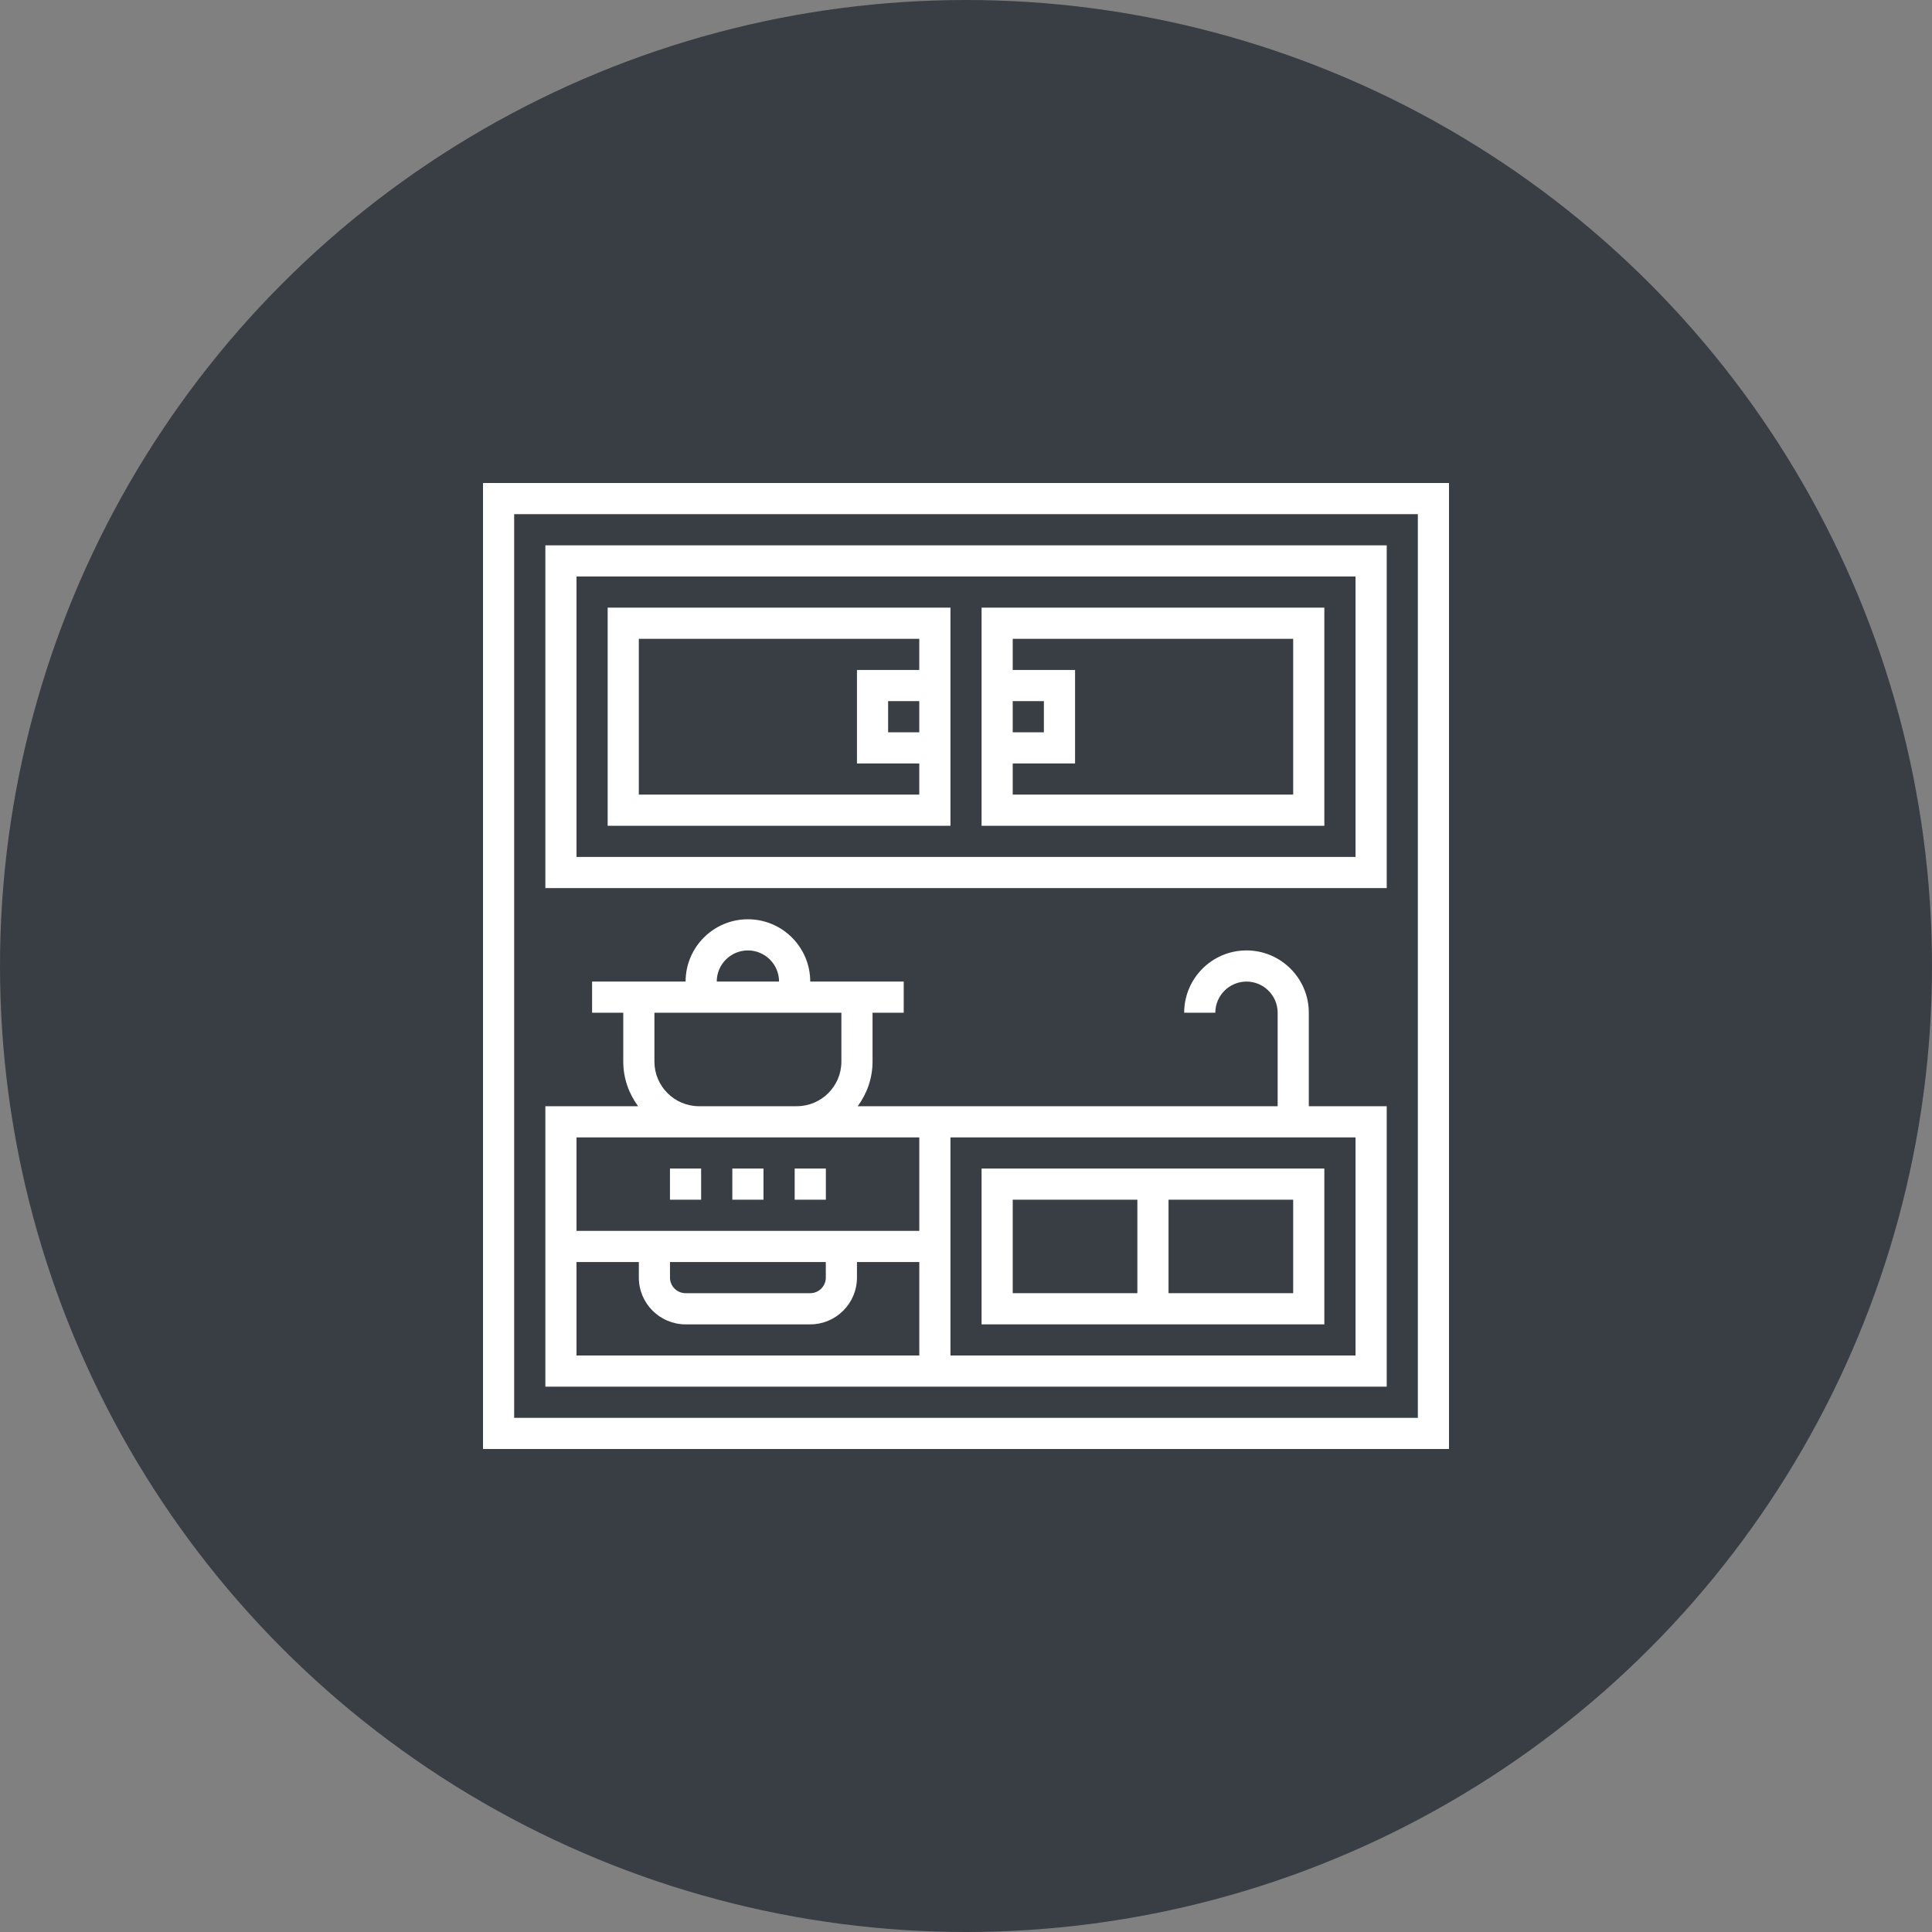
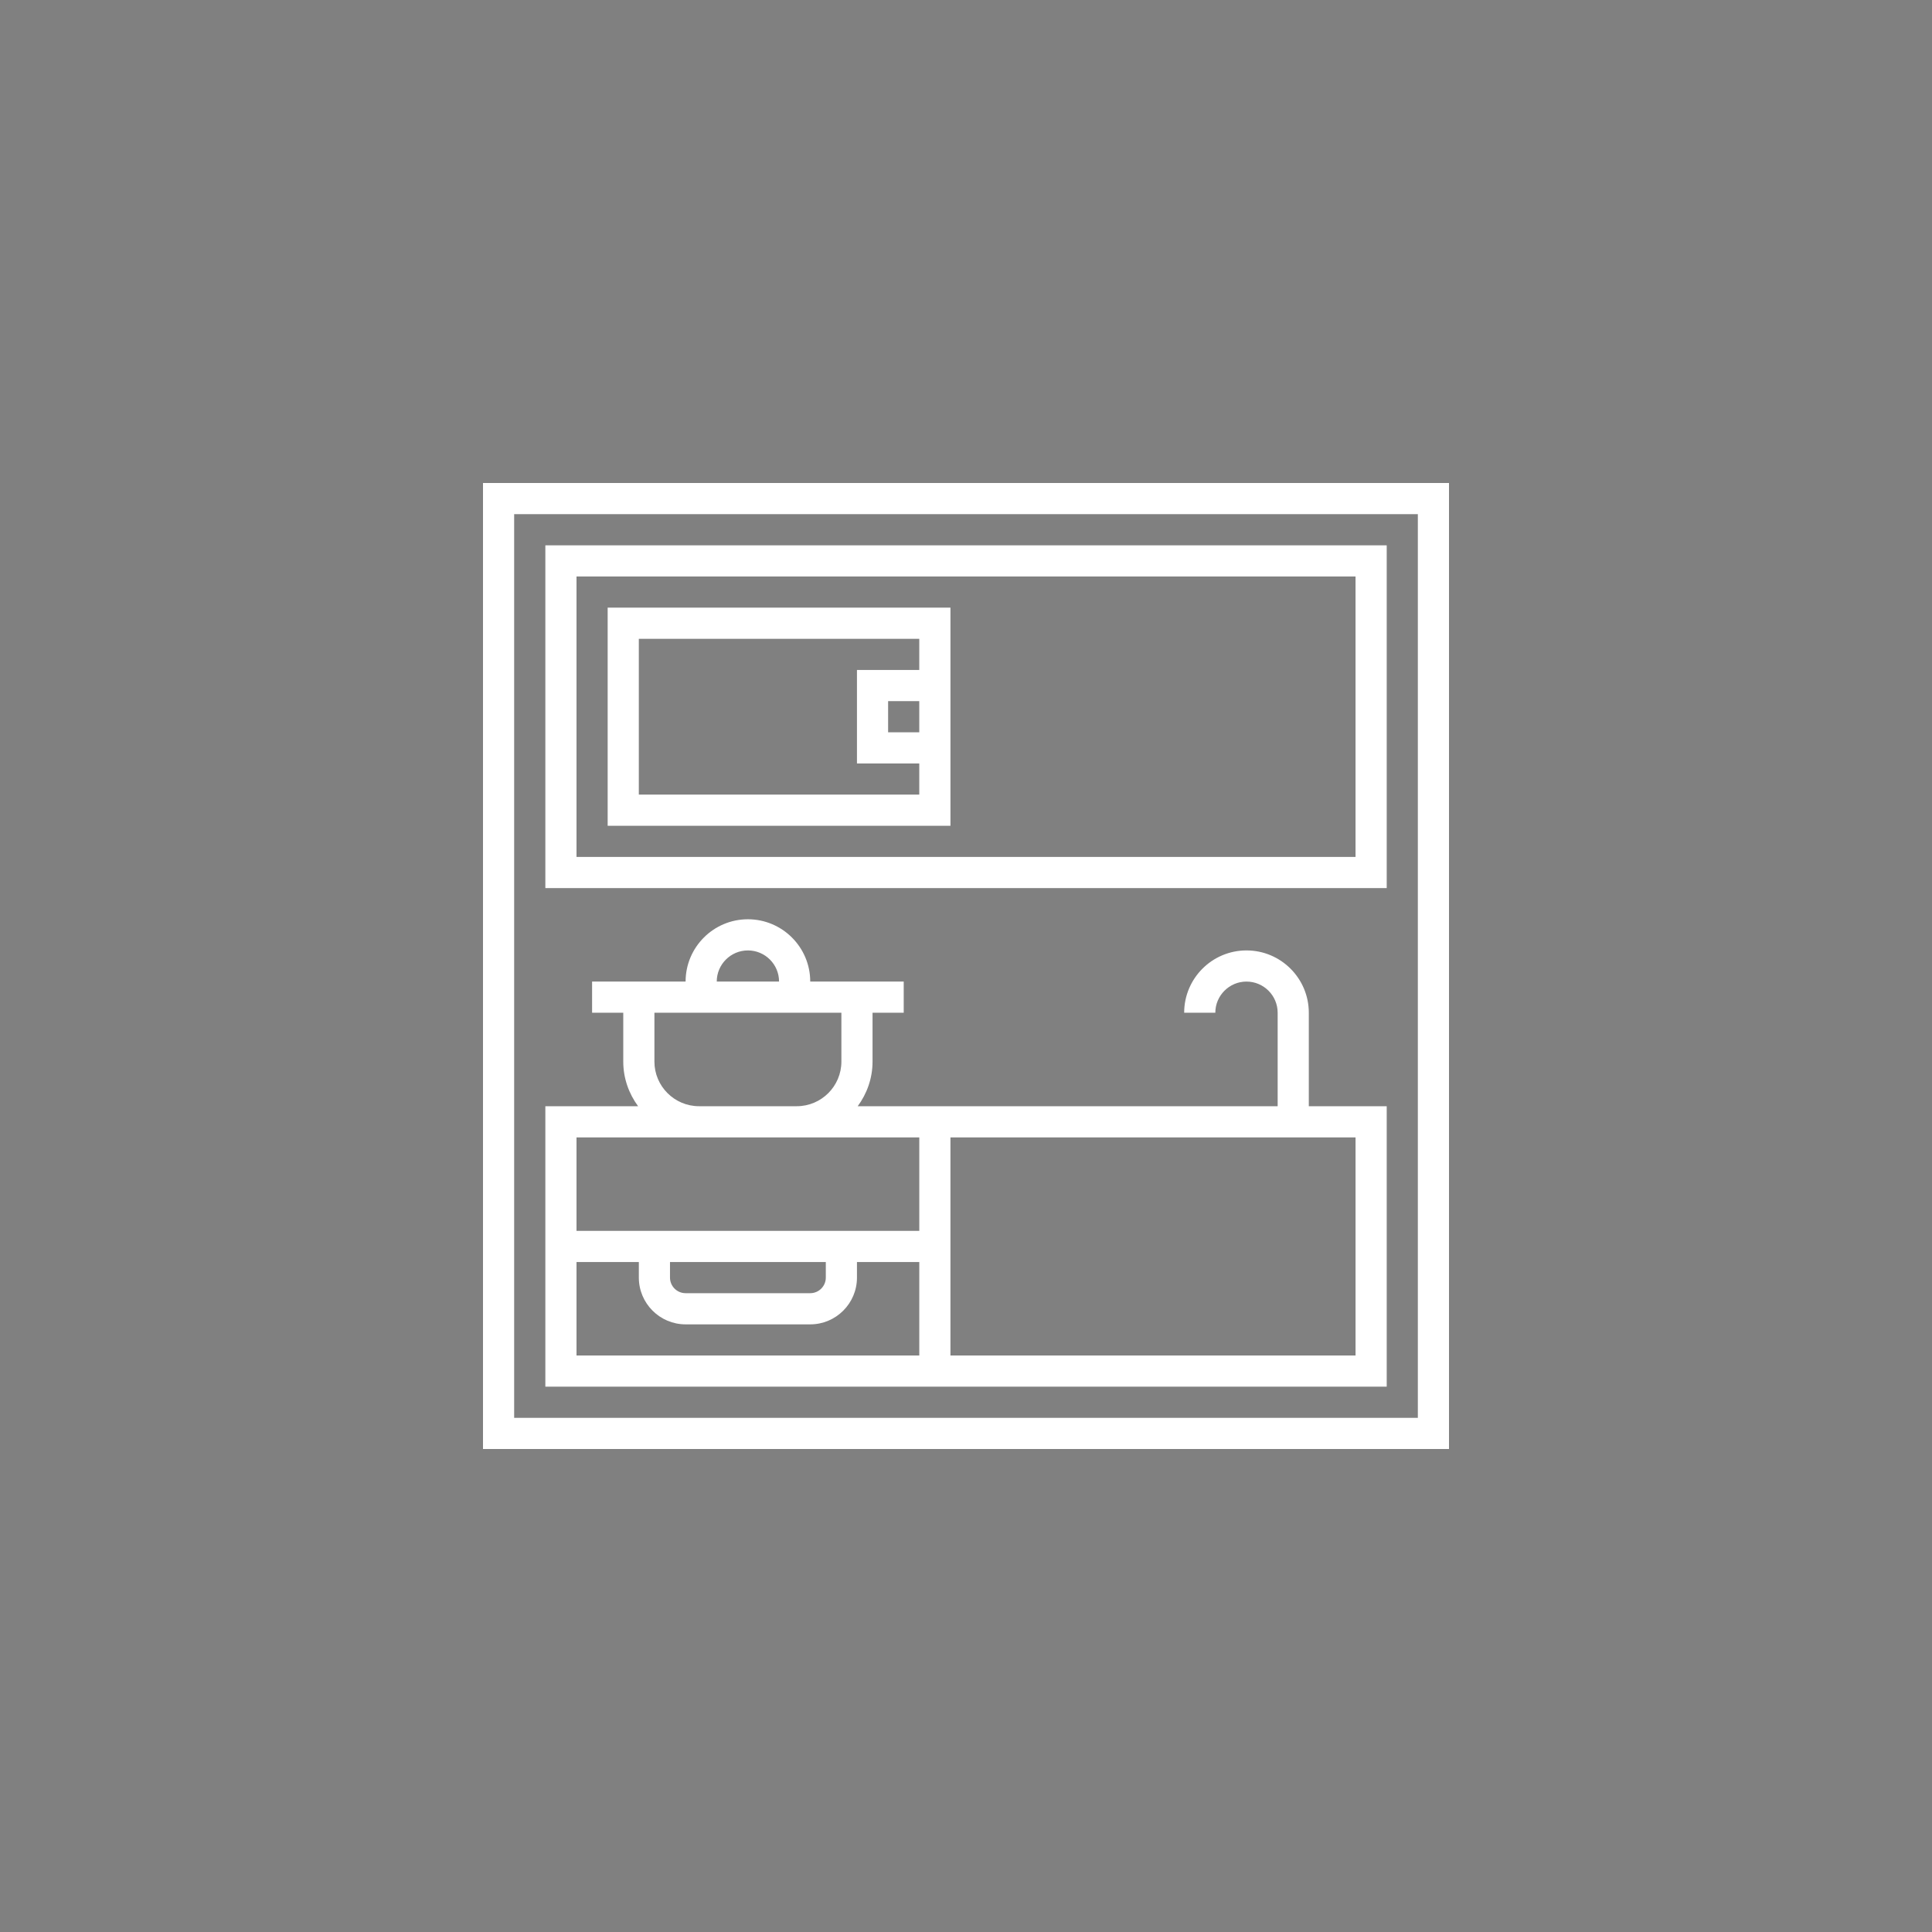
<svg xmlns="http://www.w3.org/2000/svg" width="80" height="80" viewBox="0 0 80 80" fill="none">
  <rect x="0" y="0" width="80" height="80" fill="#808080" stroke="none" />
-   <circle cx="40" cy="40" r="40" fill="#383E43" />
  <path d="M20 20V60H60V20H20ZM58.71 58.71H21.29V21.29H58.71V58.71Z" fill="white" />
  <path d="M57.421 22.581H22.582V36.774H57.421V22.581ZM56.13 35.484H23.872V23.871H56.13V35.484Z" fill="white" />
  <path d="M57.421 45.806H54.195V41.935C54.195 40.512 53.038 39.355 51.614 39.355C50.191 39.355 49.034 40.512 49.034 41.935H50.324C50.324 41.224 50.903 40.645 51.614 40.645C52.326 40.645 52.905 41.224 52.905 41.935V45.806H35.516C35.898 45.286 36.13 44.652 36.13 43.959V41.935H37.421V40.645H33.55C33.55 39.222 32.392 38.065 30.969 38.065C29.546 38.065 28.389 39.222 28.389 40.645H24.517V41.935H25.808V43.959C25.808 44.652 26.041 45.287 26.422 45.806H22.582V57.419H57.421V45.806ZM30.969 39.355C31.681 39.355 32.259 39.934 32.259 40.645H29.679C29.679 39.934 30.258 39.355 30.969 39.355ZM27.098 43.959V41.935H34.84V43.959C34.84 44.977 34.011 45.806 32.992 45.806H28.946C27.927 45.806 27.098 44.977 27.098 43.959ZM28.946 47.097H32.992H38.066V50.968H23.872V47.097H28.946ZM27.743 52.258H34.195V52.903C34.195 53.259 33.905 53.548 33.55 53.548H28.389C28.033 53.548 27.743 53.259 27.743 52.903V52.258ZM23.872 52.258H26.453V52.903C26.453 53.97 27.321 54.839 28.389 54.839H33.55C34.617 54.839 35.485 53.97 35.485 52.903V52.258H38.066V56.129H23.872V52.258ZM56.13 56.129H39.356V47.097H56.13V56.129Z" fill="white" />
-   <path d="M54.838 54.839V48.387H40.645V54.839H54.838ZM53.548 53.548H48.386V49.677H53.548V53.548ZM41.935 49.677H47.096V53.548H41.935V49.677Z" fill="white" />
-   <path d="M31.614 48.387H30.324V49.677H31.614V48.387Z" fill="white" />
-   <path d="M34.197 48.387H32.906V49.677H34.197V48.387Z" fill="white" />
-   <path d="M29.032 48.387H27.742V49.677H29.032V48.387Z" fill="white" />
-   <path d="M54.838 25.161H40.645V34.194H54.838V25.161ZM41.935 29.032H43.225V30.323H41.935V29.032ZM53.548 32.903H41.935V31.613H44.516V27.742H41.935V26.452H53.548V32.903Z" fill="white" />
+   <path d="M34.197 48.387V49.677H34.197V48.387Z" fill="white" />
  <path d="M39.356 25.161H25.162V34.194H39.356V25.161ZM26.452 32.903V26.452H38.065V27.742H35.485V31.613H38.065V32.903H26.452ZM38.065 29.032V30.323H36.775V29.032H38.065Z" fill="white" />
</svg>